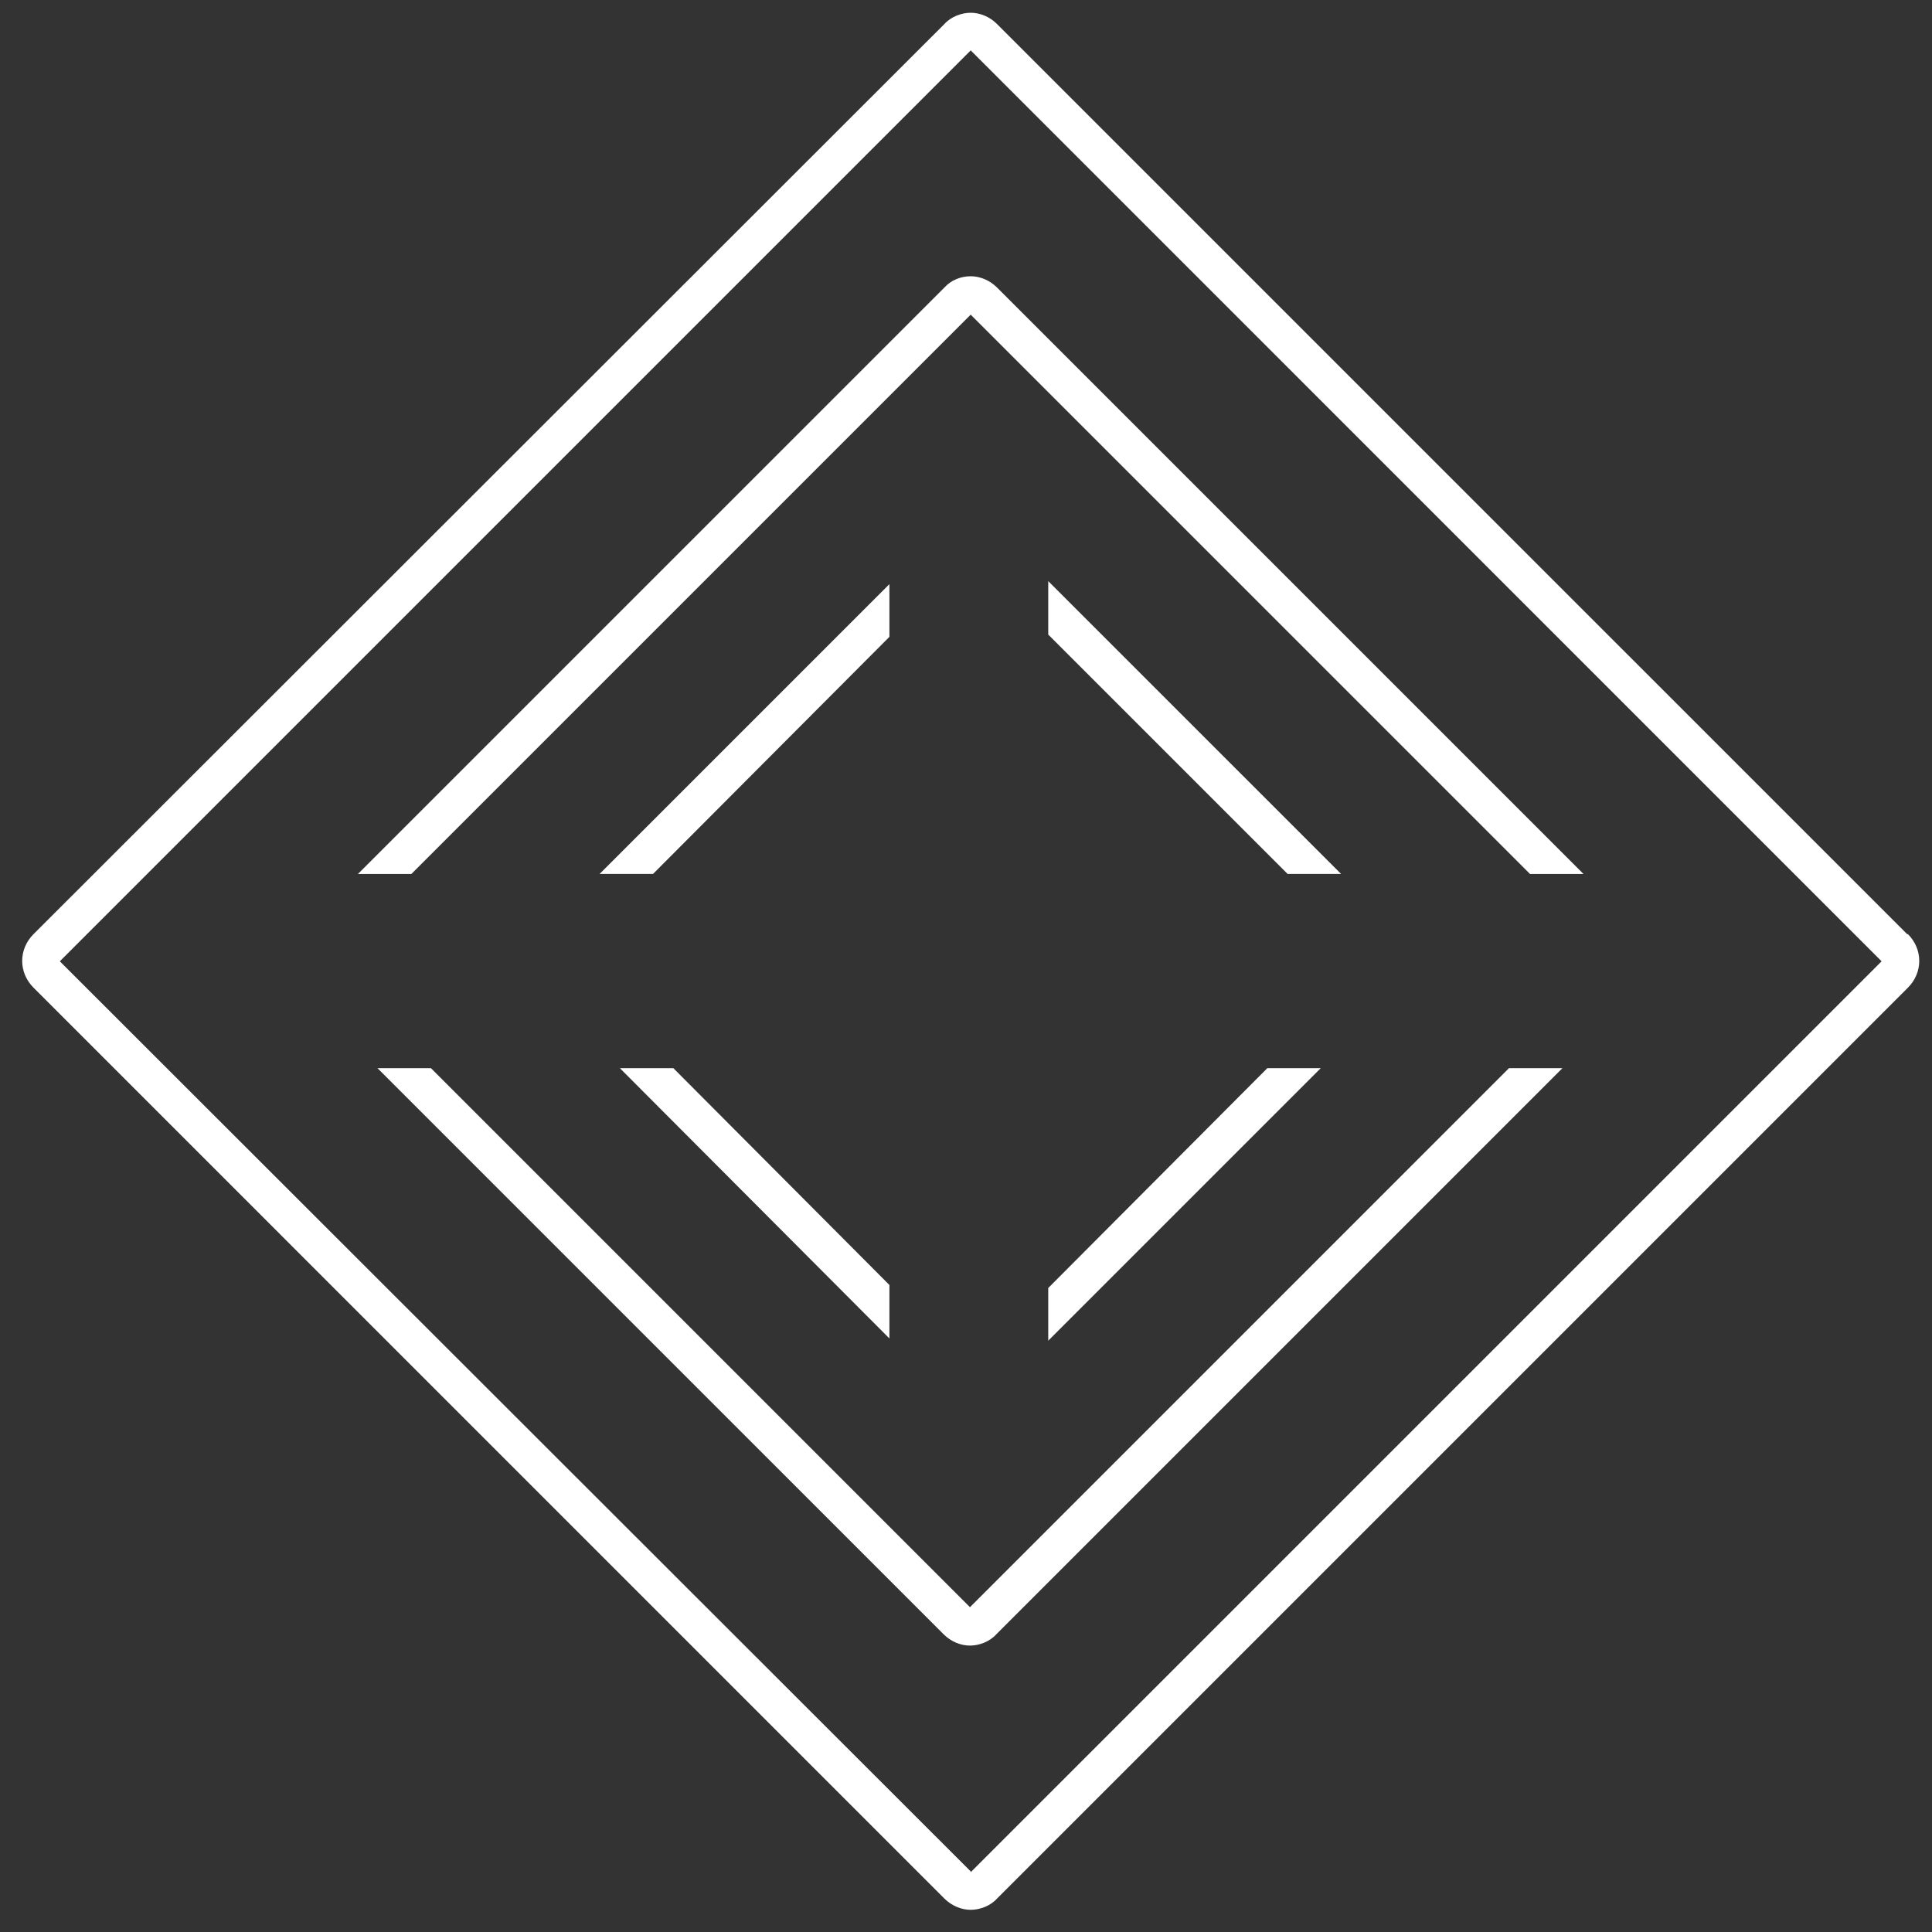
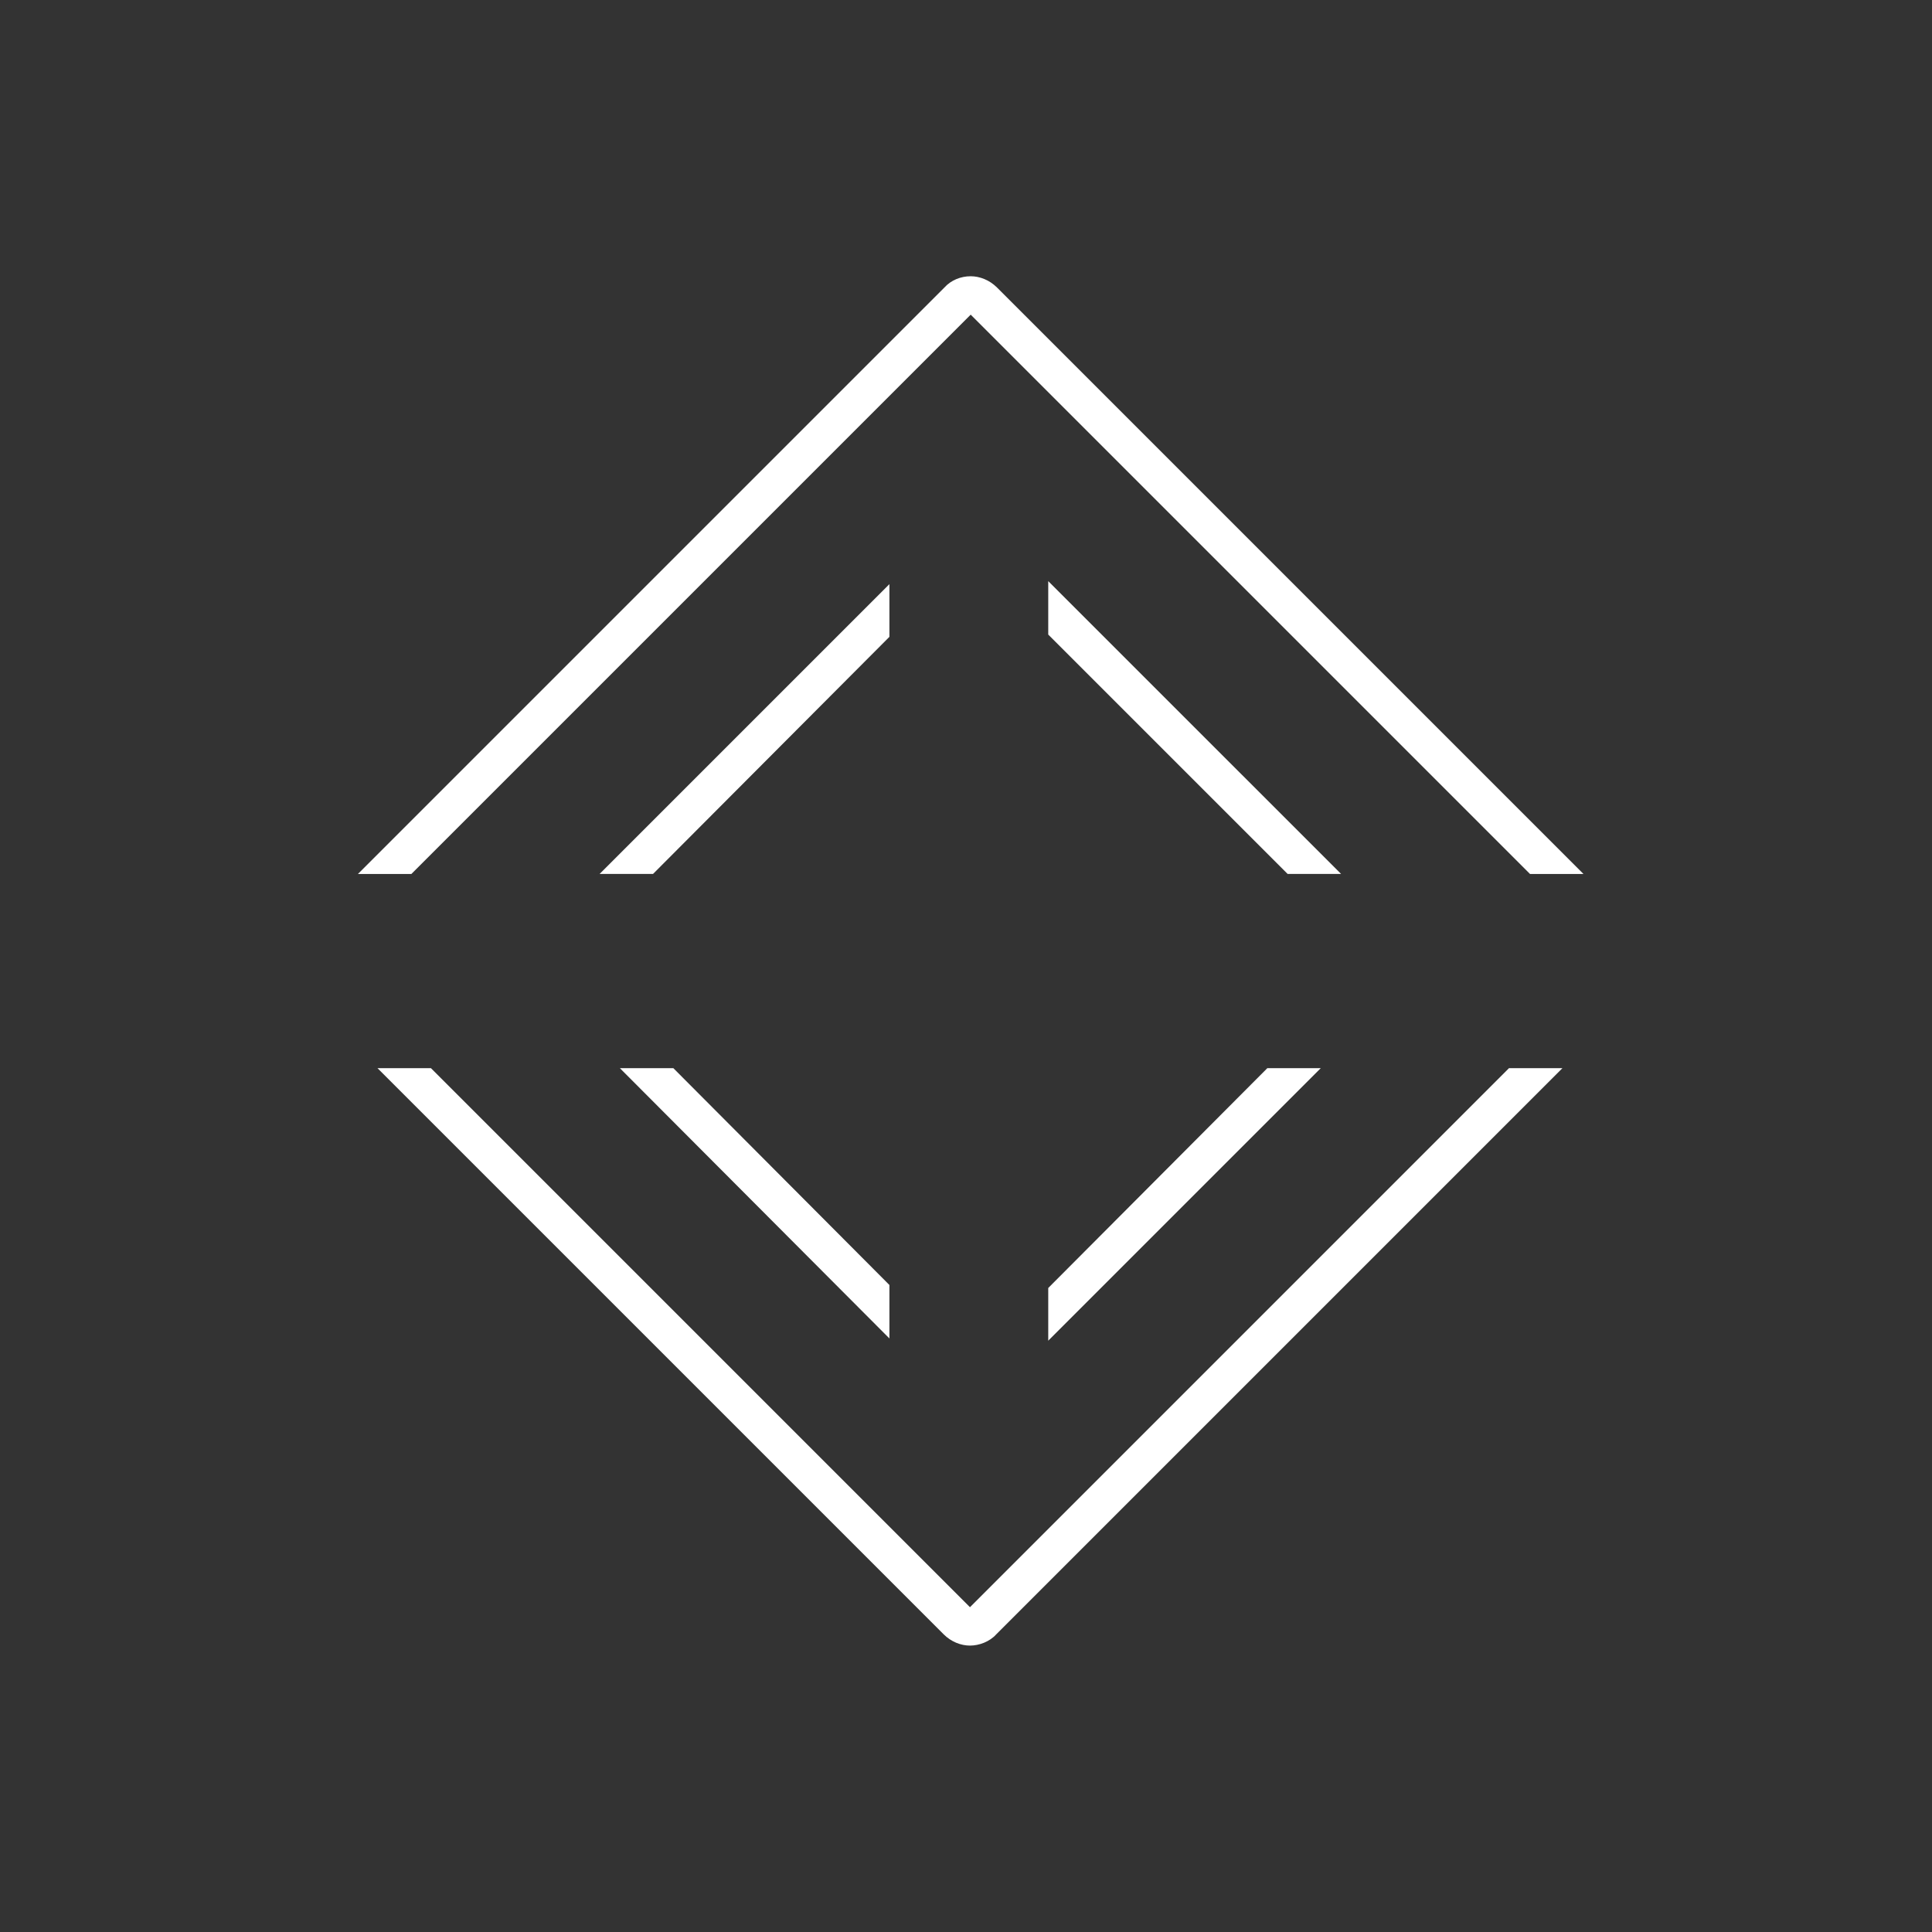
<svg xmlns="http://www.w3.org/2000/svg" width="81" height="81" viewBox="0 0 81 81" fill="none">
  <rect x="0" y="0" width="81" height="81" fill="#333333" stroke="none" />
-   <path d="M79.96 39.166L41.802 1.009C41.487 0.693 41.076 0.535 40.698 0.535C40.319 0.535 39.877 0.693 39.593 1.009L1.404 39.166C0.772 39.798 0.772 40.776 1.404 41.407L39.593 79.597C39.909 79.912 40.319 80.07 40.698 80.07C41.076 80.07 41.518 79.912 41.802 79.597L79.992 41.407C80.623 40.776 80.623 39.798 79.992 39.166H79.96ZM40.698 78.46L2.508 40.303L40.698 2.113L78.887 40.303L40.698 78.492V78.46Z" fill="white" />
  <path d="M40.697 11.582C40.287 11.582 39.877 11.74 39.593 12.056L15.006 36.642H17.247L40.697 13.192L64.147 36.642H66.388L41.802 12.056C41.486 11.74 41.076 11.582 40.697 11.582Z" fill="white" />
  <path d="M40.698 67.414L18.068 44.784H15.827L39.562 68.518C39.877 68.834 40.287 68.992 40.666 68.992C41.045 68.992 41.487 68.834 41.771 68.518L65.505 44.784H63.264L40.635 67.414H40.698Z" fill="white" />
  <path d="M37.289 26.7V24.49L25.138 36.641H27.378L37.289 26.7Z" fill="white" />
  <path d="M37.289 53.874L28.231 44.784H25.99L37.289 56.115V53.874Z" fill="white" />
  <path d="M53.985 36.641H56.226L43.948 24.364V26.605L53.985 36.641Z" fill="white" />
  <path d="M43.948 54V56.209L55.373 44.784H53.133L43.948 54Z" fill="white" />
</svg>